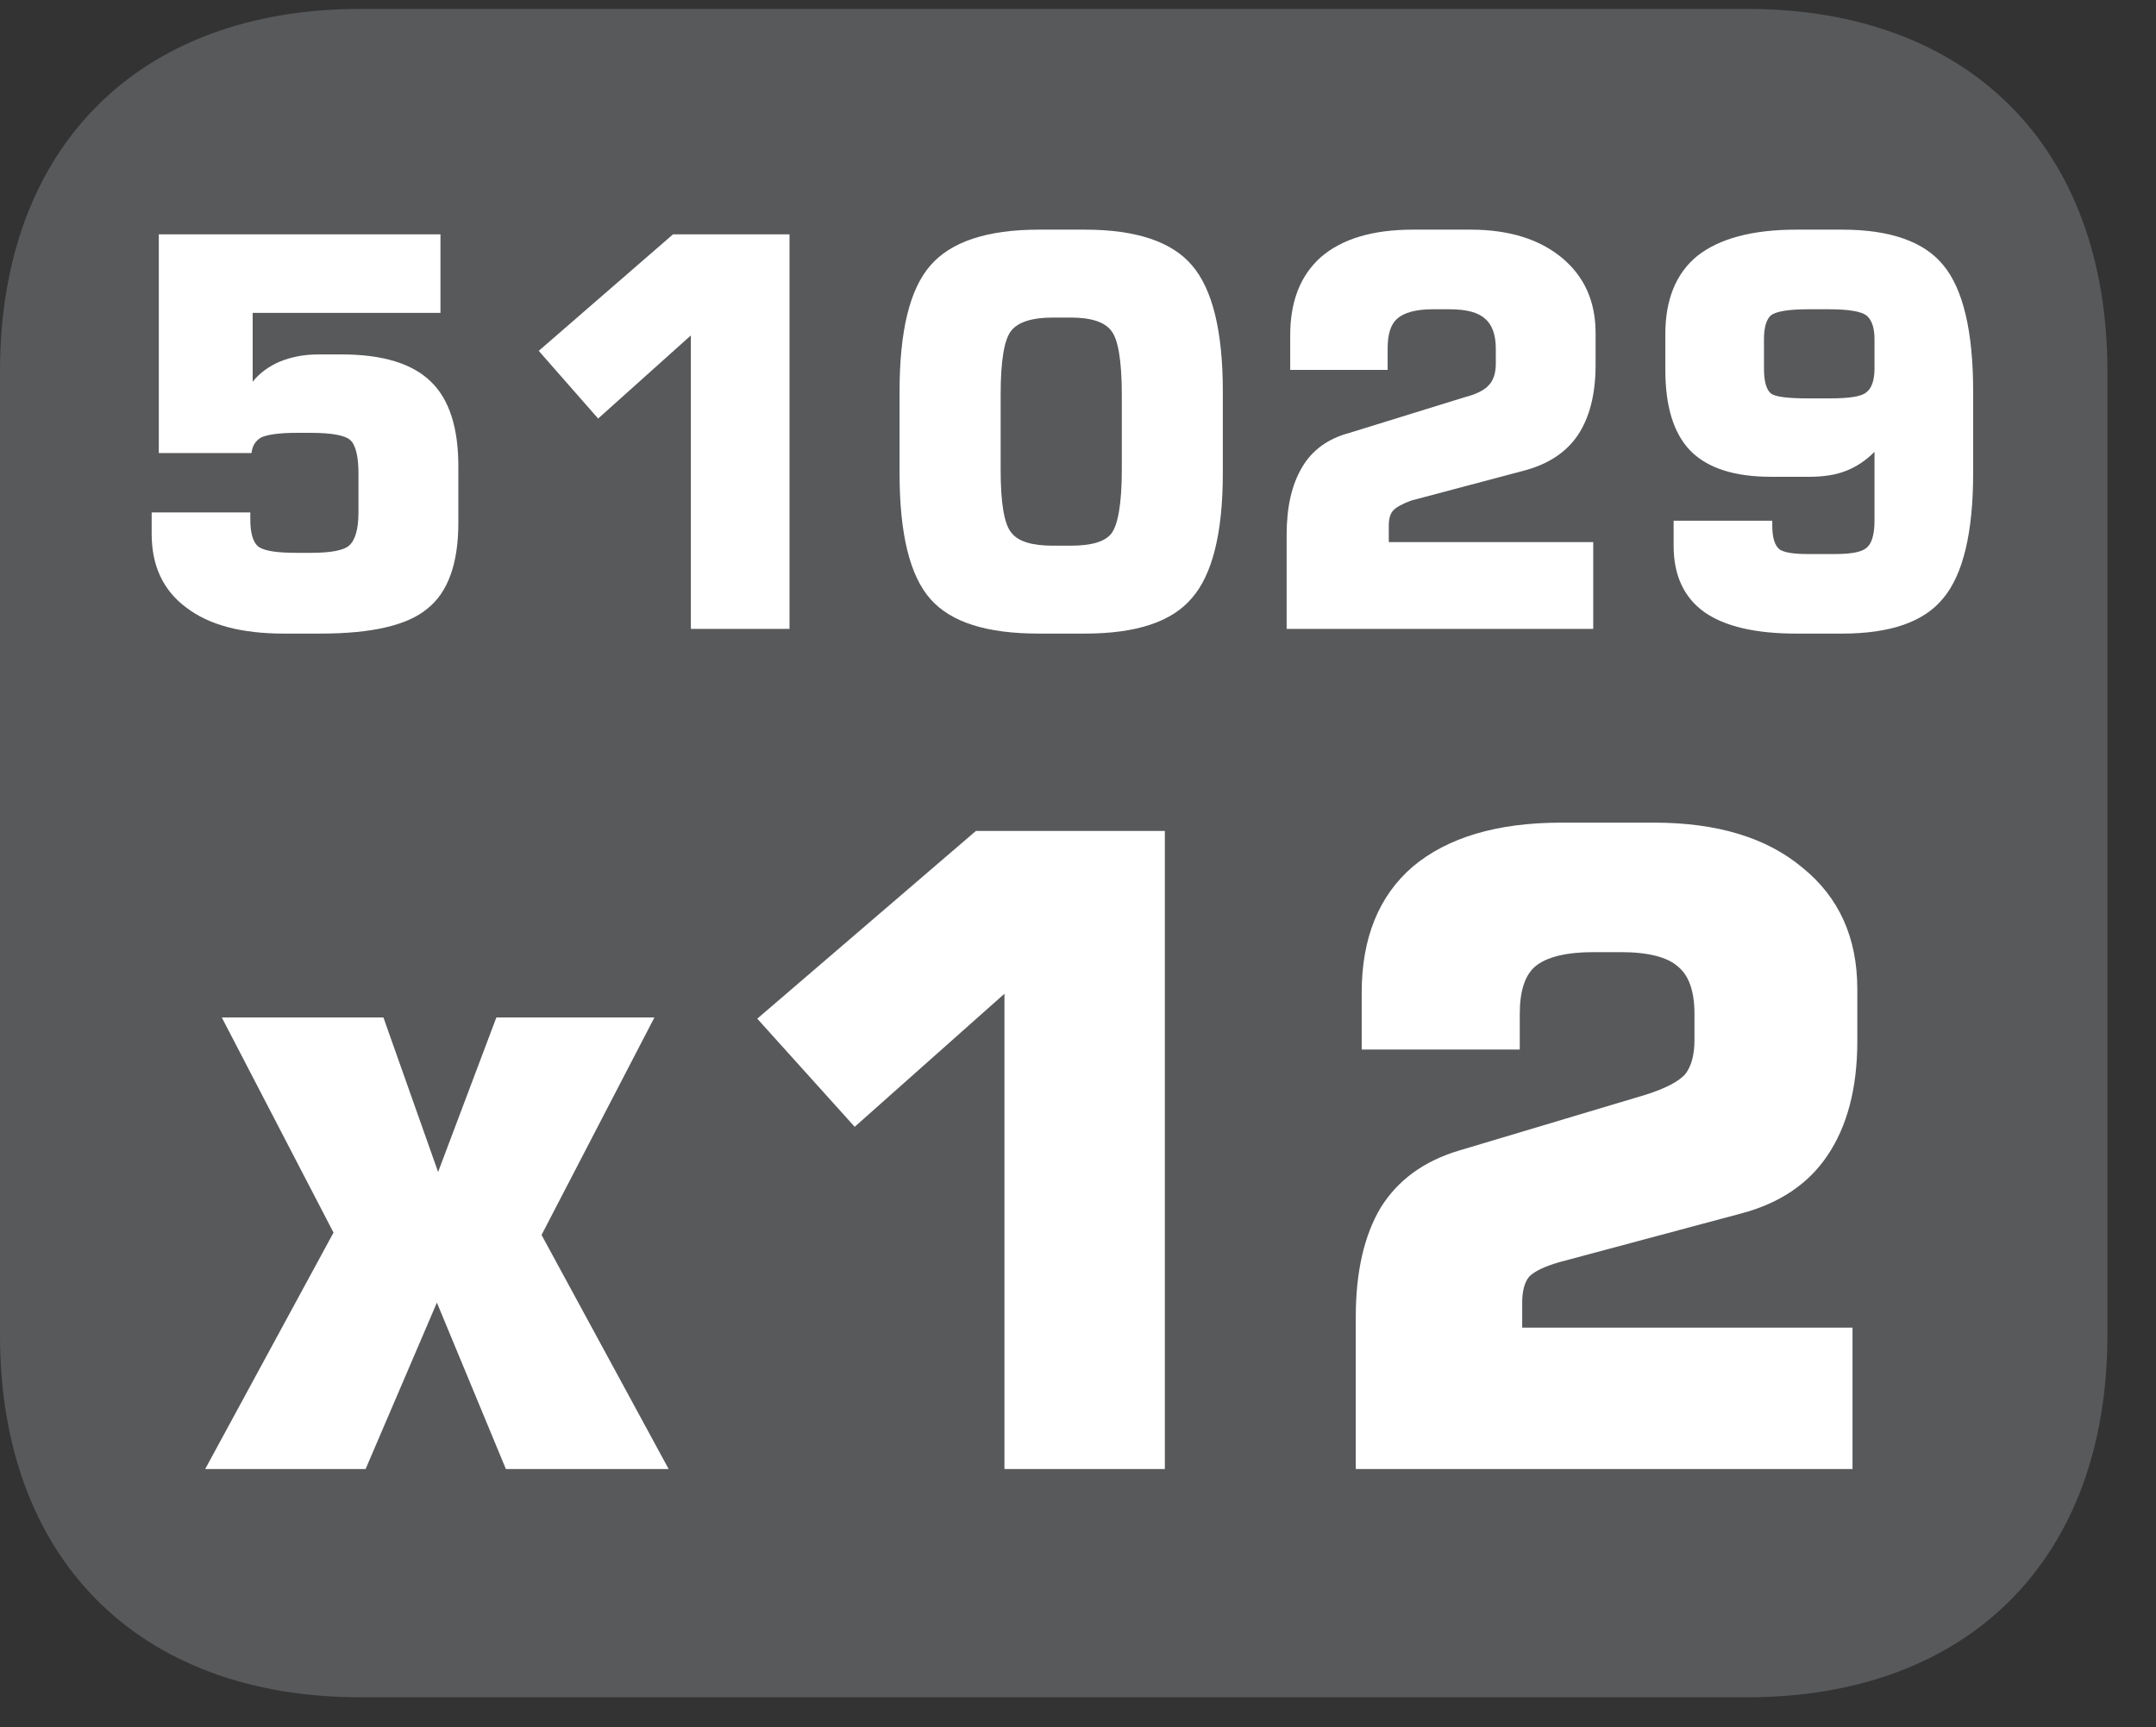
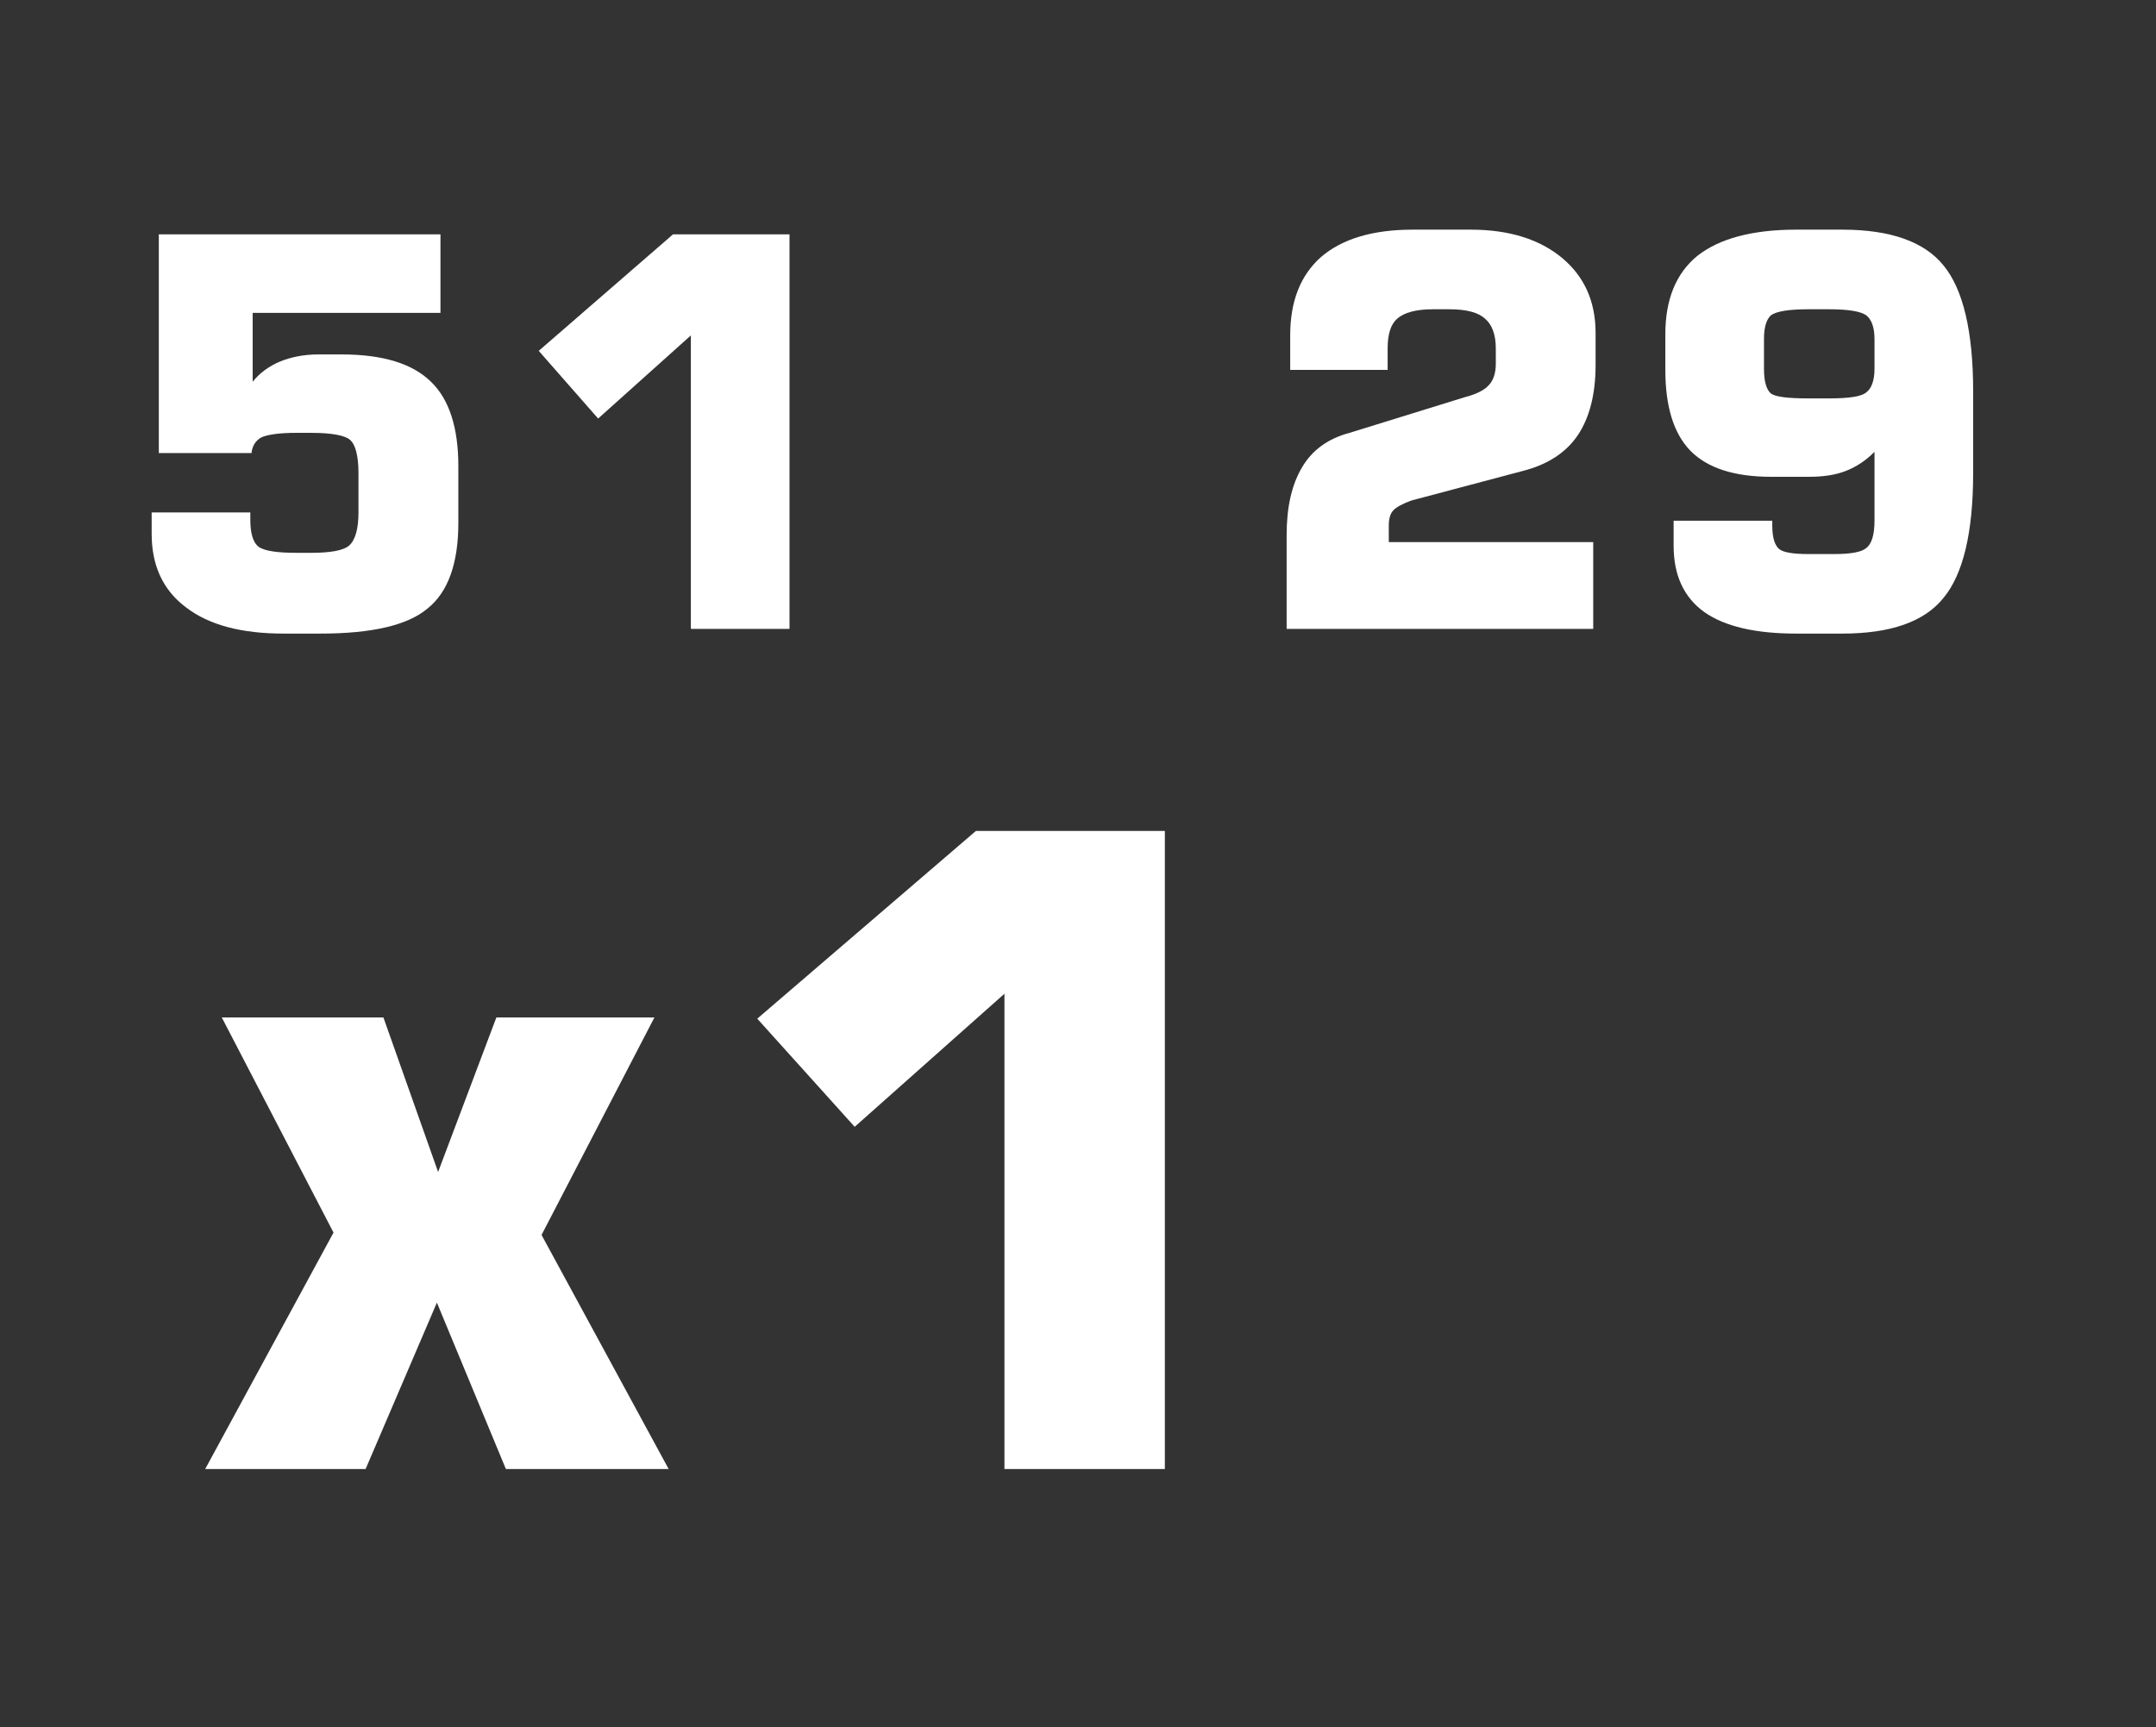
<svg xmlns="http://www.w3.org/2000/svg" xmlns:xlink="http://www.w3.org/1999/xlink" width="28.346pt" height="22.716pt" viewBox="0 0 28.346 22.716" version="1.2">
  <rect x="0" y="0" width="28.346" height="22.716" fill="#333333" stroke="none" />
  <defs>
    <g>
      <symbol overflow="visible" id="glyph0-0">
        <path style="stroke:none;" d="M 0.578 2.047 L 0.578 -8.141 L 6.344 -8.141 L 6.344 2.047 Z M 1.219 1.391 L 5.703 1.391 L 5.703 -7.5 L 1.219 -7.5 Z M 1.219 1.391 " />
      </symbol>
      <symbol overflow="visible" id="glyph0-1">
        <path style="stroke:none;" d="M 0.266 0 L 1.953 -3.109 L 0.484 -5.938 L 2.609 -5.938 L 3.328 -3.906 L 4.094 -5.938 L 6.172 -5.938 L 4.688 -3.078 L 6.359 0 L 4.219 0 L 3.312 -2.188 L 2.375 0 Z M 0.266 0 " />
      </symbol>
      <symbol overflow="visible" id="glyph0-2">
        <path style="stroke:none;" d="M 0.953 -5.922 L 3.828 -8.391 L 6.312 -8.391 L 6.312 0 L 4.203 0 L 4.203 -6.25 L 2.234 -4.5 Z M 0.953 -5.922 " />
      </symbol>
      <symbol overflow="visible" id="glyph0-3">
-         <path style="stroke:none;" d="M 0.75 0 L 0.75 -2 C 0.75 -2.59 0.859 -3.07 1.078 -3.438 C 1.305 -3.801 1.648 -4.051 2.109 -4.188 L 4.562 -4.922 C 4.82 -5.004 4.992 -5.094 5.078 -5.188 C 5.16 -5.289 5.203 -5.441 5.203 -5.641 L 5.203 -5.984 C 5.203 -6.285 5.129 -6.492 4.984 -6.609 C 4.848 -6.73 4.598 -6.797 4.234 -6.797 L 3.875 -6.797 C 3.508 -6.797 3.254 -6.73 3.109 -6.609 C 2.973 -6.492 2.906 -6.285 2.906 -5.984 L 2.906 -5.516 L 0.828 -5.516 L 0.828 -6.266 C 0.828 -6.98 1.051 -7.535 1.5 -7.922 C 1.957 -8.305 2.609 -8.5 3.453 -8.5 L 4.672 -8.5 C 5.504 -8.5 6.156 -8.301 6.625 -7.906 C 7.102 -7.52 7.344 -6.988 7.344 -6.312 L 7.344 -5.625 C 7.344 -5.008 7.211 -4.508 6.953 -4.125 C 6.703 -3.75 6.32 -3.492 5.812 -3.359 L 3.422 -2.719 C 3.234 -2.664 3.102 -2.602 3.031 -2.531 C 2.969 -2.457 2.938 -2.34 2.938 -2.188 L 2.938 -1.859 L 7.281 -1.859 L 7.281 0 Z M 0.75 0 " />
-       </symbol>
+         </symbol>
      <symbol overflow="visible" id="glyph1-0">
        <path style="stroke:none;" d="M 0.359 1.266 L 0.359 -5.031 L 3.922 -5.031 L 3.922 1.266 Z M 0.75 0.859 L 3.516 0.859 L 3.516 -4.625 L 0.75 -4.625 Z M 0.75 0.859 " />
      </symbol>
      <symbol overflow="visible" id="glyph1-1">
        <path style="stroke:none;" d="M 0.484 -1.531 L 1.781 -1.531 L 1.781 -1.438 C 1.781 -1.258 1.816 -1.137 1.891 -1.078 C 1.973 -1.023 2.141 -1 2.391 -1 L 2.578 -1 C 2.836 -1 3.004 -1.031 3.078 -1.094 C 3.16 -1.164 3.203 -1.312 3.203 -1.531 L 3.203 -2.047 C 3.203 -2.273 3.164 -2.422 3.094 -2.484 C 3.031 -2.543 2.855 -2.578 2.578 -2.578 L 2.391 -2.578 C 2.16 -2.578 2.004 -2.555 1.922 -2.516 C 1.848 -2.473 1.805 -2.402 1.797 -2.312 L 0.578 -2.312 L 0.578 -5.188 L 4.281 -5.188 L 4.281 -4.156 L 1.812 -4.156 L 1.812 -3.25 C 1.902 -3.363 2.023 -3.453 2.172 -3.516 C 2.316 -3.574 2.484 -3.609 2.672 -3.609 L 2.984 -3.609 C 3.523 -3.609 3.914 -3.488 4.156 -3.25 C 4.395 -3.02 4.516 -2.648 4.516 -2.141 L 4.516 -1.391 C 4.516 -0.859 4.379 -0.48 4.109 -0.266 C 3.848 -0.047 3.379 0.062 2.703 0.062 L 2.219 0.062 C 1.664 0.062 1.238 -0.051 0.938 -0.281 C 0.633 -0.508 0.484 -0.832 0.484 -1.25 Z M 0.484 -1.531 " />
      </symbol>
      <symbol overflow="visible" id="glyph1-2">
        <path style="stroke:none;" d="M 0.594 -3.656 L 2.359 -5.188 L 3.891 -5.188 L 3.891 0 L 2.594 0 L 2.594 -3.859 L 1.375 -2.766 Z M 0.594 -3.656 " />
      </symbol>
      <symbol overflow="visible" id="glyph1-3">
-         <path style="stroke:none;" d="M 1.688 -3.078 L 1.688 -2.094 C 1.688 -1.656 1.734 -1.379 1.828 -1.266 C 1.918 -1.148 2.102 -1.094 2.375 -1.094 L 2.609 -1.094 C 2.879 -1.094 3.055 -1.145 3.141 -1.25 C 3.23 -1.363 3.281 -1.645 3.281 -2.094 L 3.281 -3.078 C 3.281 -3.535 3.23 -3.816 3.141 -3.922 C 3.055 -4.035 2.879 -4.094 2.609 -4.094 L 2.375 -4.094 C 2.102 -4.094 1.918 -4.035 1.828 -3.922 C 1.734 -3.805 1.688 -3.523 1.688 -3.078 Z M 0.359 -3.125 C 0.359 -3.914 0.492 -4.469 0.766 -4.781 C 1.035 -5.09 1.508 -5.25 2.188 -5.25 L 2.797 -5.25 C 3.473 -5.25 3.941 -5.09 4.203 -4.781 C 4.473 -4.469 4.609 -3.914 4.609 -3.125 L 4.609 -2.047 C 4.609 -1.266 4.473 -0.715 4.203 -0.406 C 3.941 -0.094 3.473 0.062 2.797 0.062 L 2.188 0.062 C 1.508 0.062 1.035 -0.086 0.766 -0.391 C 0.492 -0.699 0.359 -1.254 0.359 -2.047 Z M 0.359 -3.125 " />
-       </symbol>
+         </symbol>
      <symbol overflow="visible" id="glyph1-4">
        <path style="stroke:none;" d="M 0.469 0 L 0.469 -1.234 C 0.469 -1.598 0.535 -1.895 0.672 -2.125 C 0.805 -2.352 1.016 -2.504 1.297 -2.578 L 2.812 -3.047 C 2.965 -3.086 3.07 -3.141 3.125 -3.203 C 3.184 -3.262 3.219 -3.359 3.219 -3.484 L 3.219 -3.688 C 3.219 -3.871 3.168 -4.004 3.078 -4.078 C 2.992 -4.16 2.836 -4.203 2.609 -4.203 L 2.391 -4.203 C 2.172 -4.203 2.012 -4.16 1.922 -4.078 C 1.836 -4.004 1.797 -3.871 1.797 -3.688 L 1.797 -3.406 L 0.516 -3.406 L 0.516 -3.859 C 0.516 -4.305 0.648 -4.648 0.922 -4.891 C 1.199 -5.129 1.602 -5.25 2.125 -5.25 L 2.891 -5.25 C 3.398 -5.25 3.801 -5.121 4.094 -4.875 C 4.383 -4.633 4.531 -4.305 4.531 -3.891 L 4.531 -3.469 C 4.531 -3.082 4.449 -2.773 4.297 -2.547 C 4.141 -2.316 3.898 -2.16 3.578 -2.078 L 2.109 -1.688 C 1.992 -1.645 1.914 -1.602 1.875 -1.562 C 1.832 -1.52 1.812 -1.449 1.812 -1.359 L 1.812 -1.141 L 4.5 -1.141 L 4.5 0 Z M 0.469 0 " />
      </symbol>
      <symbol overflow="visible" id="glyph1-5">
        <path style="stroke:none;" d="M 2.625 -4.203 L 2.344 -4.203 C 2.094 -4.203 1.93 -4.176 1.859 -4.125 C 1.797 -4.07 1.766 -3.965 1.766 -3.812 L 1.766 -3.422 C 1.766 -3.254 1.797 -3.145 1.859 -3.094 C 1.918 -3.051 2.082 -3.031 2.344 -3.031 L 2.625 -3.031 C 2.883 -3.031 3.047 -3.055 3.109 -3.109 C 3.18 -3.16 3.219 -3.266 3.219 -3.422 L 3.219 -3.812 C 3.219 -3.965 3.18 -4.07 3.109 -4.125 C 3.035 -4.176 2.871 -4.203 2.625 -4.203 Z M 0.578 -1.422 L 1.875 -1.422 L 1.875 -1.359 C 1.875 -1.203 1.906 -1.098 1.969 -1.047 C 2.027 -1.004 2.156 -0.984 2.344 -0.984 L 2.688 -0.984 C 2.902 -0.984 3.047 -1.008 3.109 -1.062 C 3.18 -1.113 3.219 -1.234 3.219 -1.422 L 3.219 -2.328 C 3.102 -2.211 2.977 -2.129 2.844 -2.078 C 2.707 -2.023 2.543 -2 2.359 -2 L 1.859 -2 C 1.379 -2 1.023 -2.113 0.797 -2.344 C 0.578 -2.57 0.469 -2.926 0.469 -3.406 L 0.469 -3.875 C 0.469 -4.332 0.609 -4.676 0.891 -4.906 C 1.18 -5.133 1.613 -5.25 2.188 -5.25 L 2.797 -5.25 C 3.43 -5.25 3.875 -5.09 4.125 -4.781 C 4.383 -4.469 4.516 -3.914 4.516 -3.125 L 4.516 -2.047 C 4.516 -1.266 4.383 -0.715 4.125 -0.406 C 3.875 -0.094 3.43 0.062 2.797 0.062 L 2.188 0.062 C 1.656 0.062 1.254 -0.031 0.984 -0.219 C 0.711 -0.414 0.578 -0.707 0.578 -1.094 Z M 0.578 -1.422 " />
      </symbol>
    </g>
    <clipPath id="clip1">
-       <path d="M 0 0.117 L 27.707 0.117 L 27.707 22.32 L 0 22.32 Z M 0 0.117 " />
-     </clipPath>
+       </clipPath>
  </defs>
  <g id="surface1">
    <g clip-path="url(#clip1)" clip-rule="nonzero">
      <path style=" stroke:none;fill-rule:nonzero;fill:rgb(34.509%,34.901%,35.686%);fill-opacity:1;" d="M 27.707 17.559 L 27.707 4.879 C 27.707 1.941 25.891 0.117 22.969 0.117 L 4.738 0.117 C 1.816 0.117 0 1.941 0 4.879 L 0 17.559 C 0 20.496 1.816 22.32 4.738 22.32 L 22.969 22.32 C 25.891 22.32 27.707 20.496 27.707 17.559 " />
    </g>
    <g style="fill:rgb(100%,100%,100%);fill-opacity:1;">
      <use xlink:href="#glyph0-1" x="2.432" y="19.318" />
      <use xlink:href="#glyph0-2" x="9.003" y="19.318" />
      <use xlink:href="#glyph0-3" x="17.075" y="19.318" />
    </g>
    <g style="fill:rgb(100%,100%,100%);fill-opacity:1;">
      <use xlink:href="#glyph1-1" x="1.51" y="8.27" />
      <use xlink:href="#glyph1-2" x="6.489" y="8.27" />
      <use xlink:href="#glyph1-3" x="11.468" y="8.27" />
      <use xlink:href="#glyph1-4" x="16.447" y="8.27" />
      <use xlink:href="#glyph1-5" x="21.426" y="8.27" />
    </g>
  </g>
</svg>